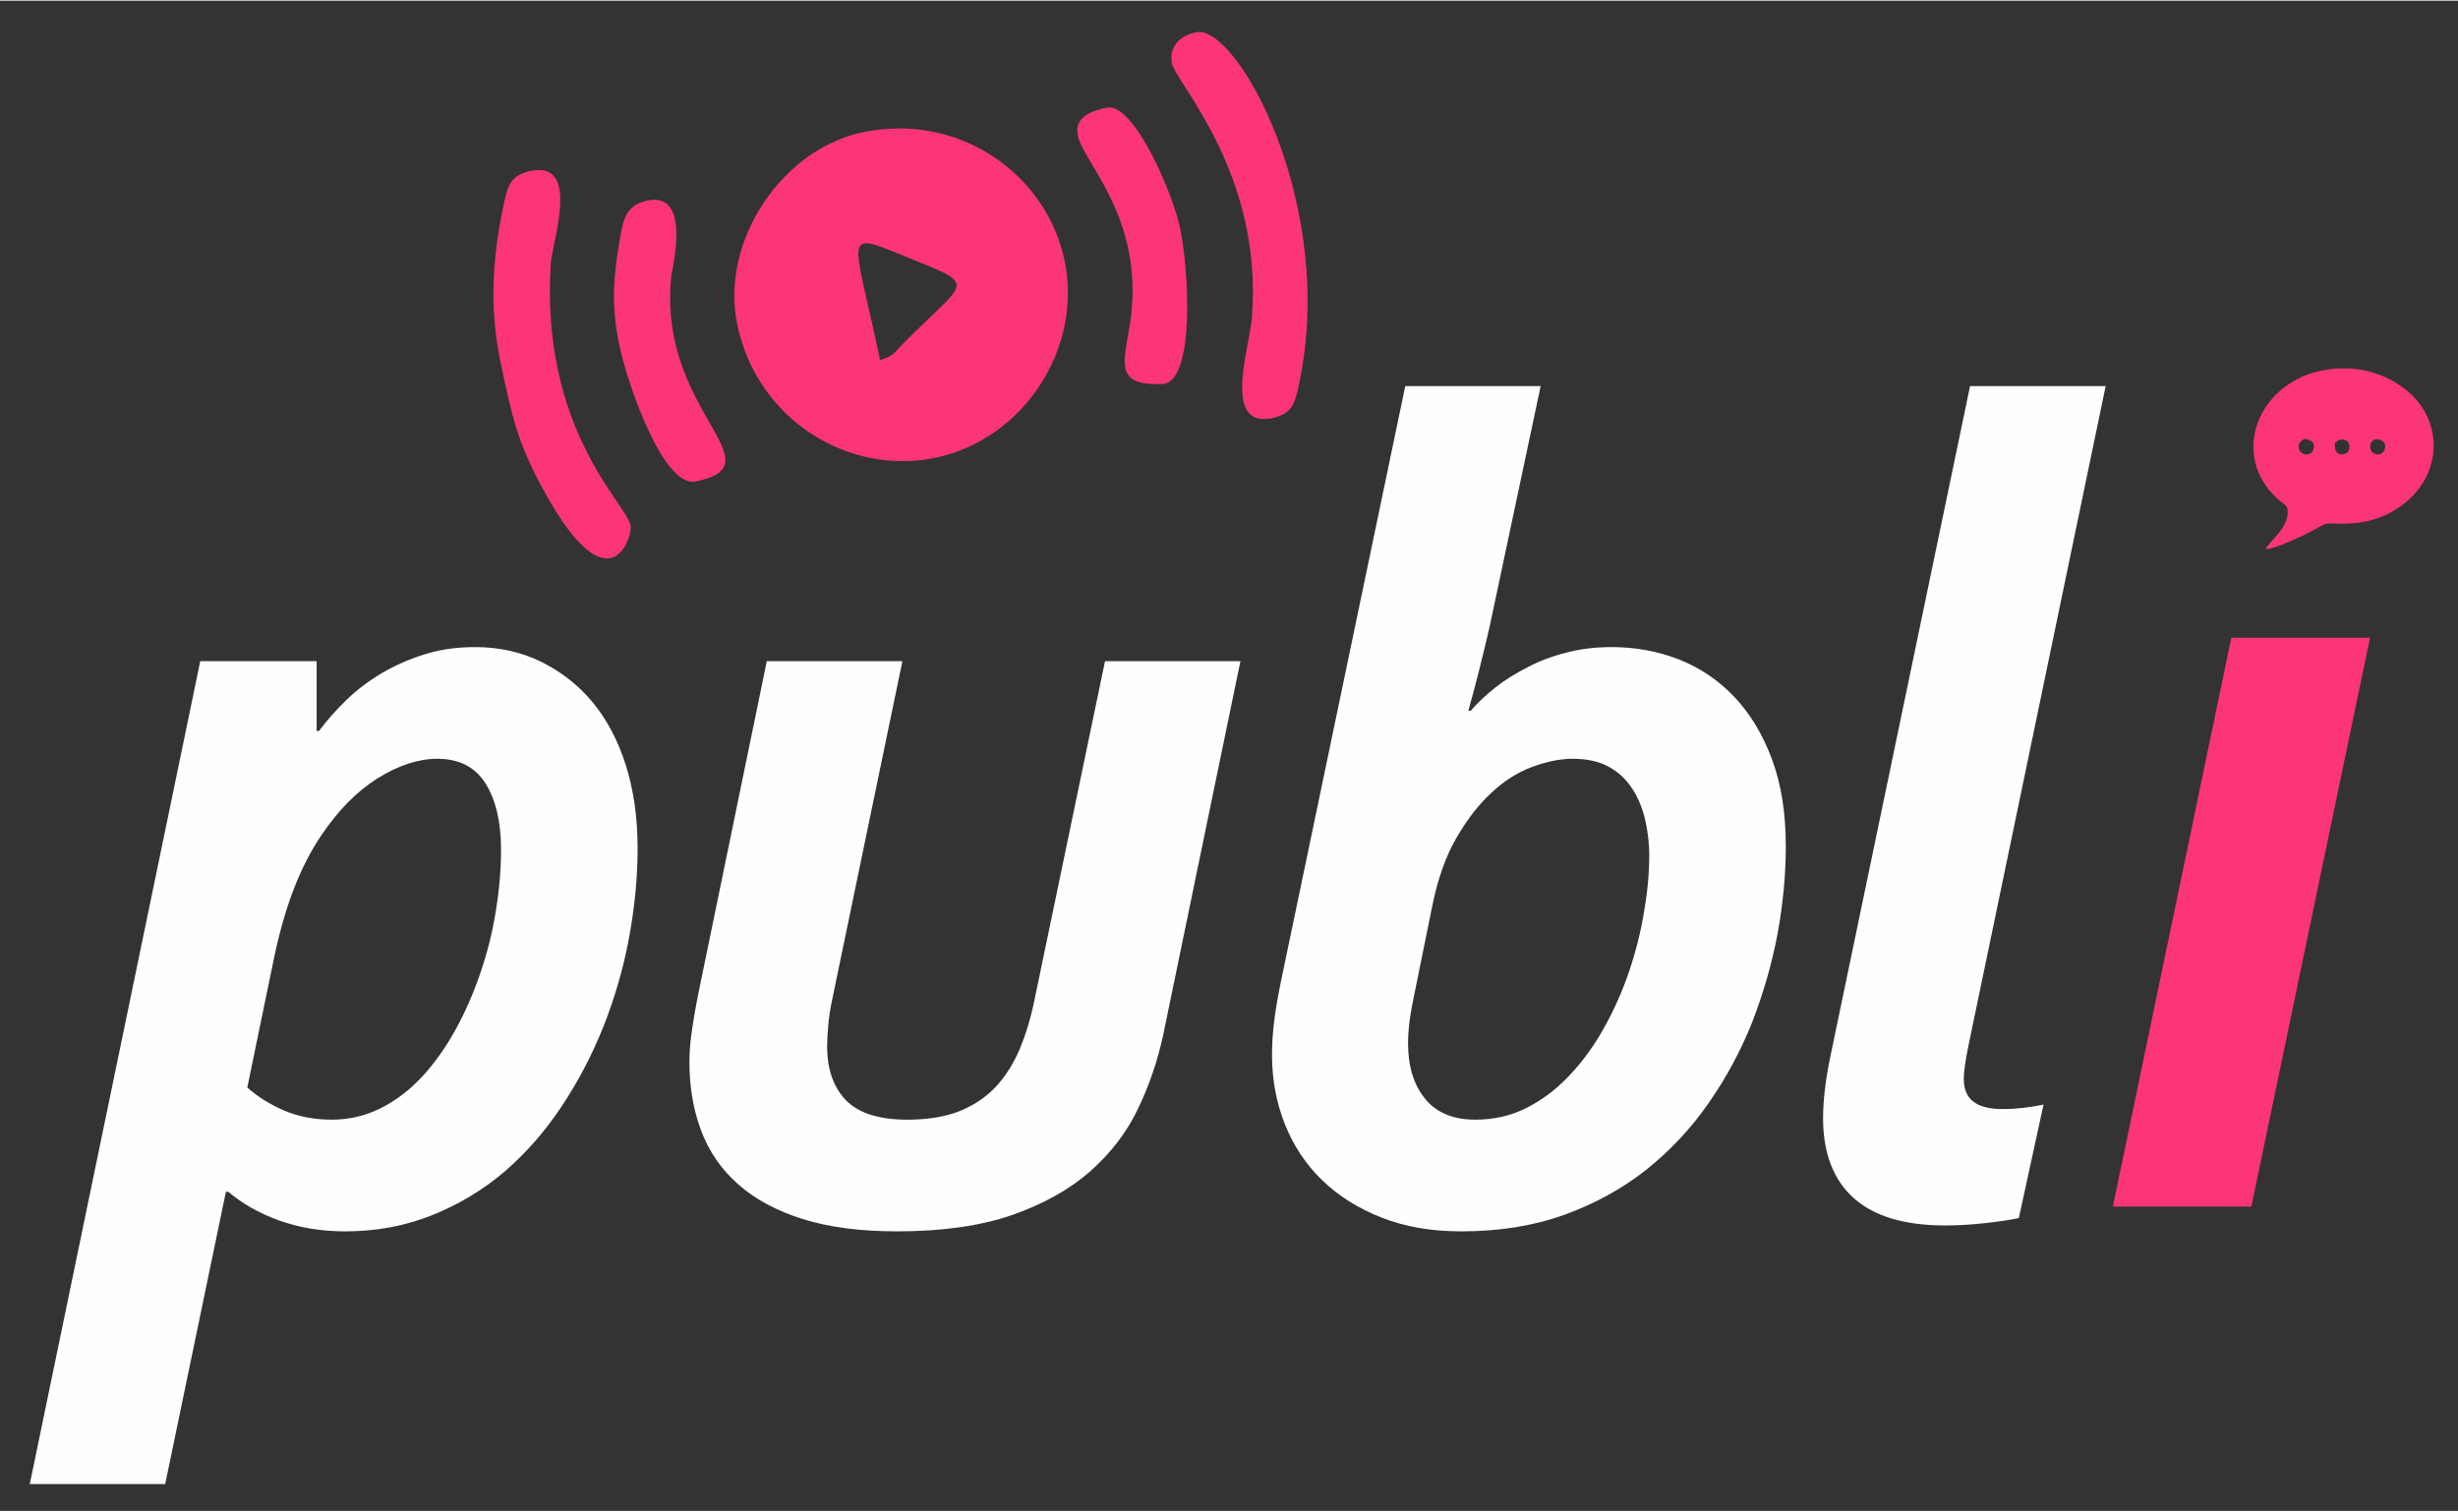
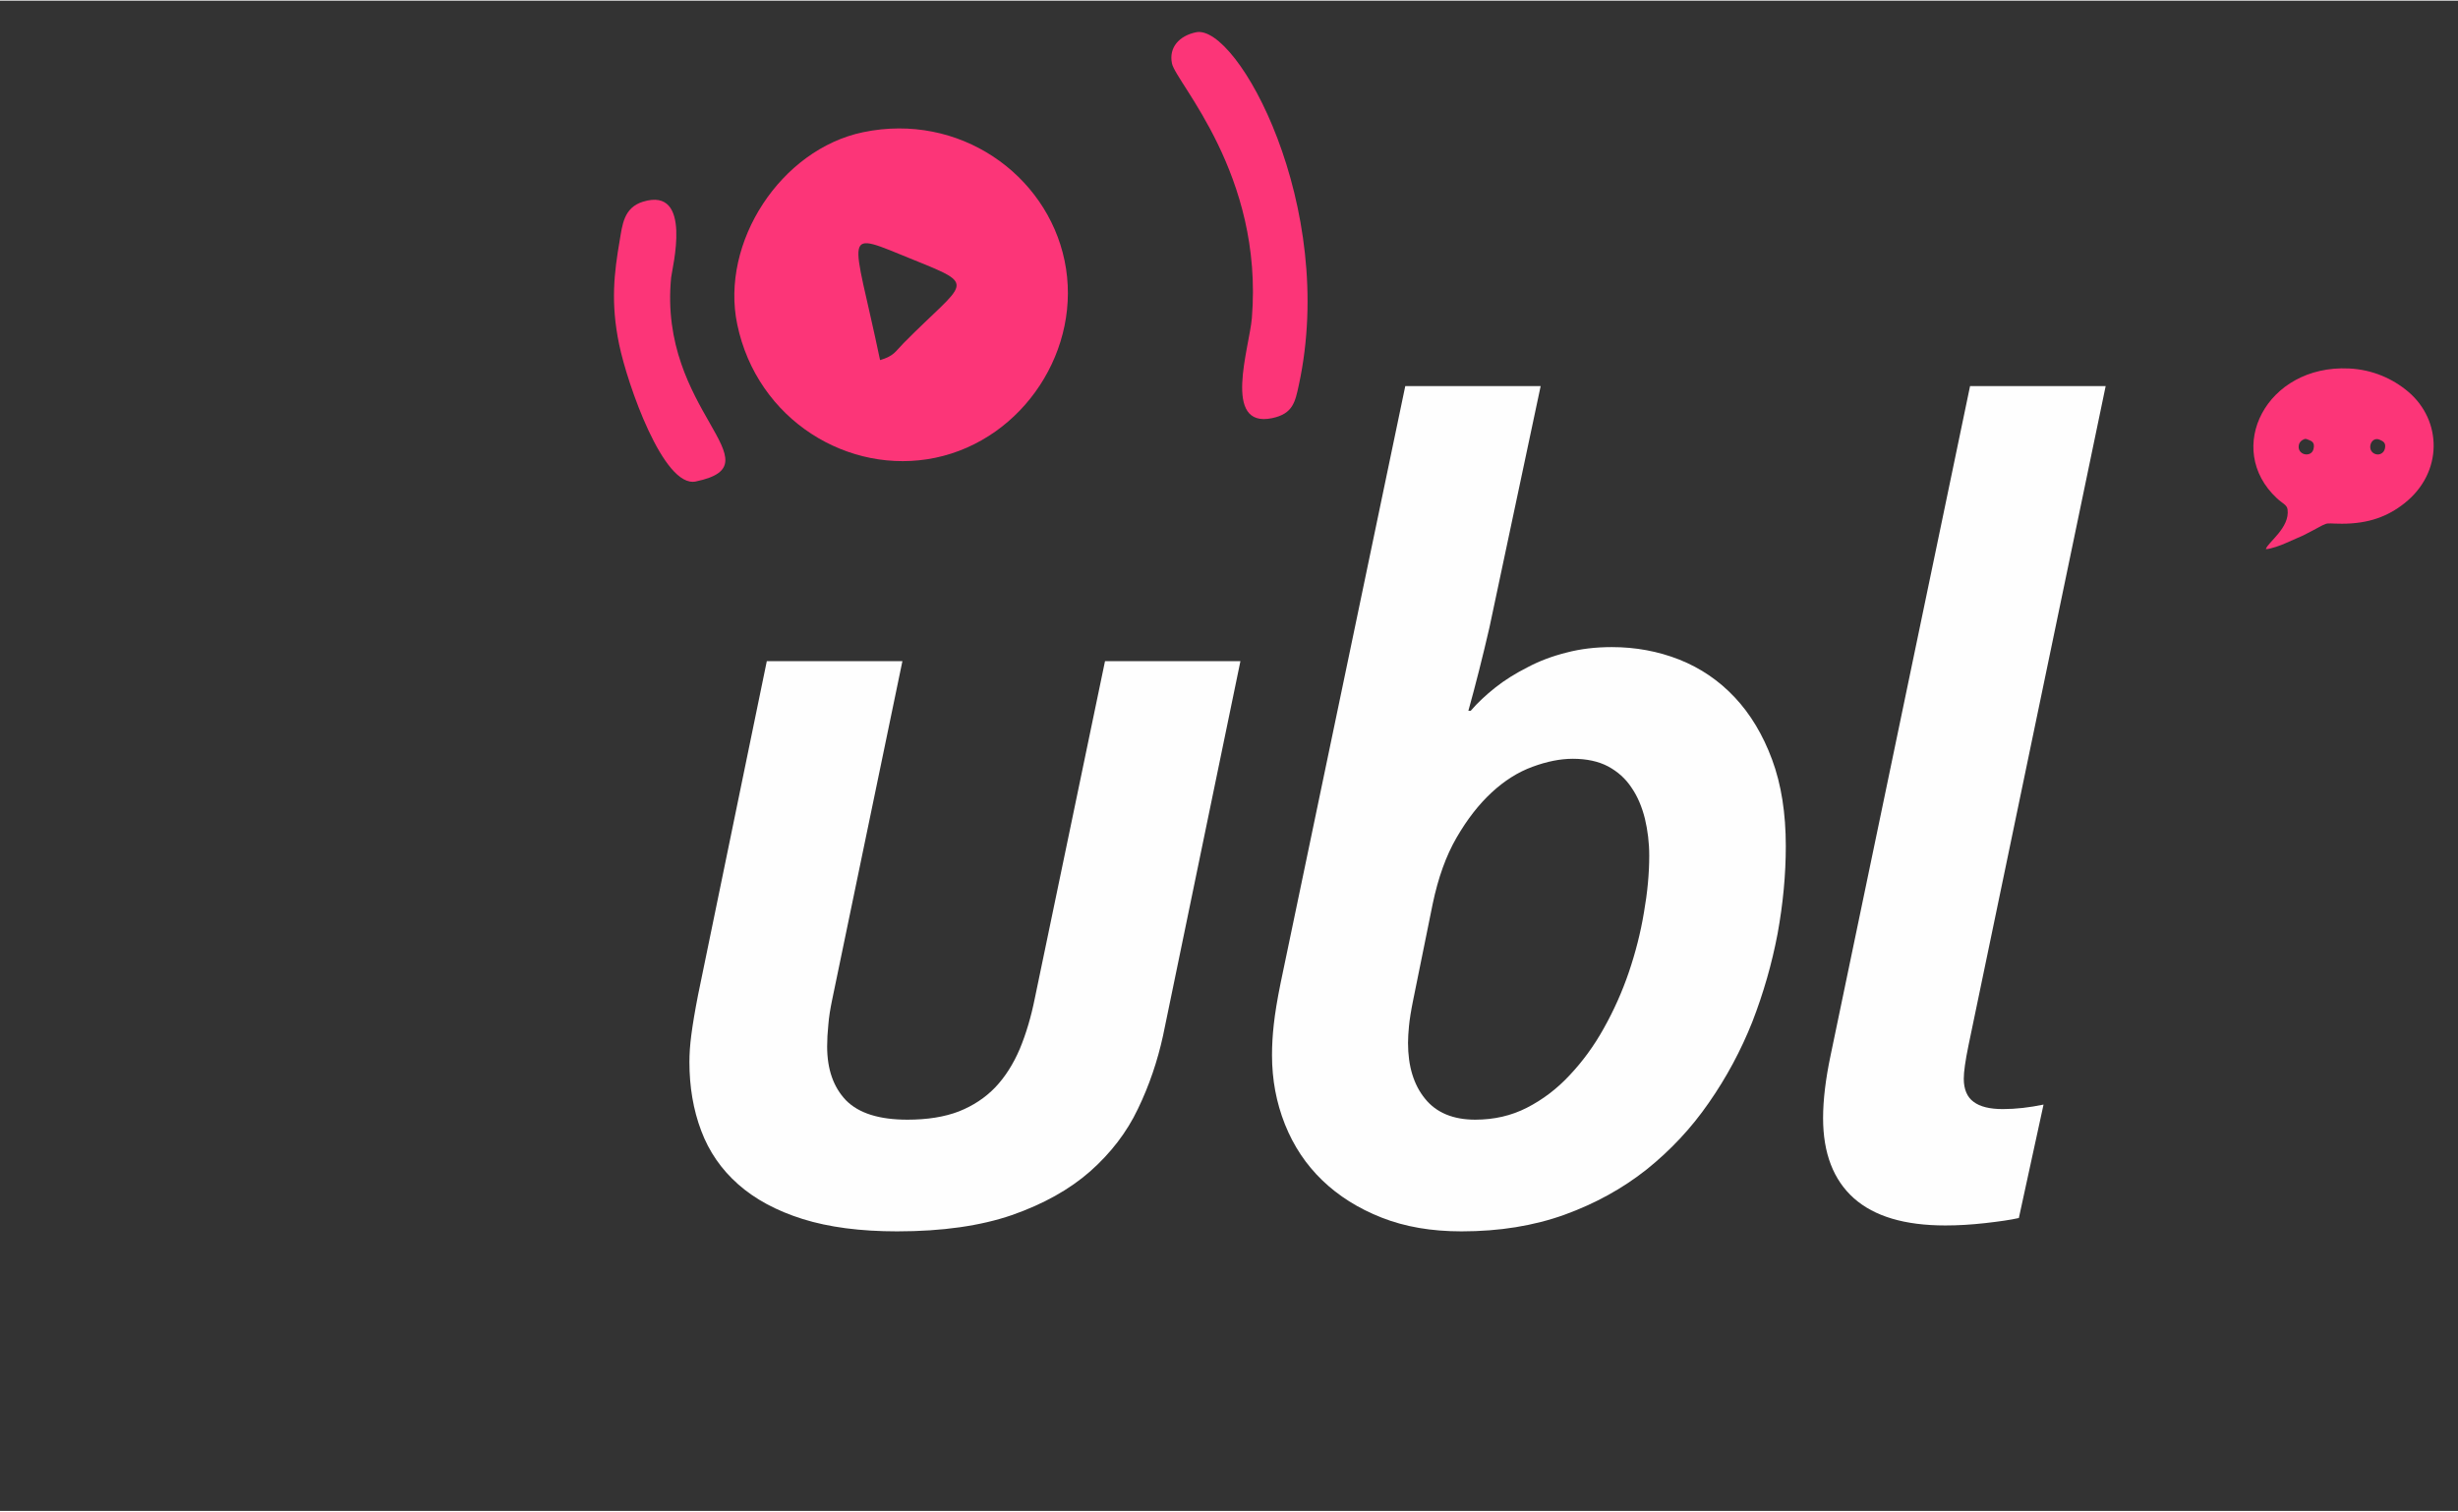
<svg xmlns="http://www.w3.org/2000/svg" xml:space="preserve" width="1078px" height="663px" version="1.0" style="shape-rendering:geometricPrecision; text-rendering:geometricPrecision; image-rendering:optimizeQuality; fill-rule:evenodd; clip-rule:evenodd" viewBox="0 0 91194 56038">
  <rect x="0" y="0" width="91194" height="56038" fill="#333333" stroke="none" />
  <defs>
    <style type="text/css">
   
    .fil0 {fill:none}
    .fil2 {fill:#FC3578}
    .fil4 {fill:#FC3578}
    .fil3 {fill:#FEFEFE;fill-rule:nonzero}
    .fil1 {fill:#FC3578;fill-rule:nonzero}
   
  </style>
  </defs>
  <g id="Camada_x0020_1">
    <rect class="fil0" width="91194" height="56038" />
-     <polygon class="fil1" points="78389,44746 82784,23639 87930,23639 83528,44746 " />
-     <path class="fil2" d="M84065 20351c62,-248 901,-790 805,-1476 -24,-170 -189,-218 -393,-409 -1977,-1835 -395,-4967 2676,-4818 870,42 1620,376 2196,864 1257,1065 1298,2992 -134,4131 -618,493 -1336,766 -2327,765 -796,-1 -341,-121 -1433,433l-660 290c-153,71 -554,220 -730,220zm4222 -4060c-329,-141 -507,409 -163,531 161,57 320,-38 357,-198 48,-208 -47,-270 -194,-333zm-1662 115c-42,580 413,456 499,309 73,-123 60,-334 -81,-397 -215,-96 -311,20 -418,88zm-792 231c57,-239 -53,-293 -202,-349 -86,-32 -97,-47 -205,13 -53,29 -113,95 -130,158 -110,399 454,521 537,178z" />
-     <path class="fil3" d="M9175 40328c385,342 836,626 1359,851 531,225 1120,342 1774,342 632,0 1236,-138 1810,-422 567,-283 1076,-676 1541,-1170 458,-502 873,-1076 1236,-1738 364,-654 669,-1359 923,-2101 255,-741 451,-1512 575,-2297 130,-785 196,-1556 196,-2305 0,-1017 -196,-1832 -574,-2442 -386,-611 -982,-916 -1789,-916 -712,0 -1454,247 -2232,734 -770,487 -1468,1200 -2093,2137 -371,553 -698,1185 -982,1912 -283,720 -523,1549 -727,2487l-1017 4928zm8454 -16342c894,0 1709,182 2450,545 734,364 1374,858 1905,1498 531,639 945,1425 1236,2341 291,923 436,1955 436,3089 0,1084 -109,2189 -320,3323 -211,1134 -531,2231 -945,3278 -422,1054 -938,2043 -1548,2959 -611,923 -1316,1730 -2116,2421 -807,691 -1708,1229 -2704,1628 -1004,400 -2072,597 -3206,597 -909,0 -1730,-139 -2472,-408 -742,-269 -1359,-625 -1876,-1061l-87 0 -2253 10847 -5024 0 6325 -30534 4318 0 0 2588 87 0c298,-399 640,-785 1033,-1163 392,-378 828,-705 1308,-988 487,-284 1011,-517 1578,-691 567,-182 1192,-269 1875,-269z" />
+     <path class="fil2" d="M84065 20351c62,-248 901,-790 805,-1476 -24,-170 -189,-218 -393,-409 -1977,-1835 -395,-4967 2676,-4818 870,42 1620,376 2196,864 1257,1065 1298,2992 -134,4131 -618,493 -1336,766 -2327,765 -796,-1 -341,-121 -1433,433l-660 290c-153,71 -554,220 -730,220zm4222 -4060c-329,-141 -507,409 -163,531 161,57 320,-38 357,-198 48,-208 -47,-270 -194,-333zm-1662 115zm-792 231c57,-239 -53,-293 -202,-349 -86,-32 -97,-47 -205,13 -53,29 -113,95 -130,158 -110,399 454,521 537,178z" />
    <path id="1" class="fil3" d="M33284 45665c-1360,0 -2530,-153 -3504,-458 -974,-306 -1767,-735 -2392,-1287 -625,-553 -1083,-1214 -1374,-1992 -291,-771 -436,-1621 -436,-2545 0,-298 21,-632 72,-1017 51,-386 131,-873 248,-1469l2551 -12388 5031 0 -2603 12548c-72,342 -123,654 -145,945 -29,291 -44,553 -44,800 0,850 233,1512 698,1999 473,480 1229,720 2283,720 734,0 1374,-102 1905,-306 530,-210 981,-509 1352,-894 371,-392 669,-865 909,-1425 232,-559 421,-1192 559,-1883l2603 -12504 5024 0 -2872 13900c-204,931 -509,1840 -931,2712 -414,872 -1010,1643 -1773,2319 -771,676 -1738,1214 -2901,1621 -1163,400 -2581,604 -4260,604z" />
    <path id="2" class="fil3" d="M52435 37057c-87,422 -138,756 -160,989 -22,232 -36,443 -36,625 0,865 210,1556 632,2072 414,516 1040,778 1861,778 698,0 1338,-146 1919,-444 582,-298 1113,-698 1585,-1207 473,-501 902,-1083 1265,-1737 371,-662 684,-1359 931,-2086 247,-727 436,-1469 559,-2210 131,-742 197,-1447 197,-2116 0,-480 -58,-938 -160,-1367 -109,-436 -269,-821 -494,-1148 -219,-335 -509,-596 -873,-793 -356,-189 -800,-283 -1308,-283 -466,0 -967,101 -1498,298 -538,196 -1040,516 -1512,952 -480,444 -909,996 -1301,1672 -393,676 -684,1491 -887,2457l-720 3548zm2828 -13813c-255,1105 -516,2138 -785,3105l87 0c254,-298 560,-582 916,-865 349,-277 749,-524 1192,-749 436,-233 923,-415 1447,-546 523,-138 1083,-203 1679,-203 880,0 1716,153 2508,465 785,313 1469,778 2050,1396 582,618 1047,1389 1389,2312 342,923 509,1992 509,3213 0,1054 -102,2137 -305,3250 -211,1112 -524,2202 -938,3271 -422,1061 -960,2065 -1614,3002 -647,938 -1418,1760 -2305,2472 -887,705 -1904,1265 -3046,1680 -1148,414 -2421,618 -3824,618 -1112,0 -2093,-168 -2959,-509 -872,-342 -1606,-807 -2210,-1389 -603,-582 -1061,-1272 -1381,-2072 -320,-807 -480,-1657 -480,-2566 0,-371 22,-749 66,-1141 43,-393 123,-902 254,-1542l4624 -22144 5023 0 -1897 8942z" />
    <path id="3" class="fil3" d="M73091 14302l5031 0 -5089 24463c-117,567 -175,982 -175,1236 0,393 124,684 364,858 240,182 603,269 1083,269 487,0 989,-58 1512,-167l-916 4209c-320,73 -741,131 -1250,189 -517,58 -1004,87 -1476,87 -1505,0 -2632,-334 -3395,-1010 -756,-676 -1142,-1665 -1142,-2973 0,-676 95,-1454 277,-2320l5176 -24841z" />
    <g id="_2408959826960">
      <path class="fil4" d="M32651 13337c-1020,-4895 -1496,-4827 1233,-3724 2428,981 1937,773 -357,3091 -314,317 -352,478 -876,633zm-5299 -1326c741,3559 4143,5618 7350,4950 3269,-682 5475,-4049 4794,-7318 -668,-3207 -3914,-5503 -7473,-4762 -3049,635 -5306,4082 -4671,7130z" />
-       <path class="fil4" d="M18559 13357c432,2071 634,3040 1640,4866 2437,4424 3280,1639 3200,1255 -174,-836 -3346,-3554 -2967,-9721 48,-785 1133,-3831 -747,-3439 -776,162 -857,604 -992,1227 -406,1871 -553,3799 -134,5812z" />
      <path class="fil4" d="M43481 2331c150,718 3402,4112 2964,9451 -89,1084 -1112,4097 751,3709 776,-162 856,-604 991,-1227 1439,-6634 -2281,-13410 -3813,-13091 -627,131 -1016,565 -893,1158z" />
      <path class="fil4" d="M22972 12762c308,1480 1646,5328 2840,5079 3105,-647 -1402,-2589 -912,-7570 32,-329 824,-3386 -1046,-2811 -716,220 -765,872 -861,1428 -209,1211 -343,2330 -21,3874z" />
-       <path class="fil4" d="M39988 5004c207,994 2344,2952 1993,6535 -163,1653 -891,2812 1223,2678 1104,-230 923,-4122 575,-5791 -274,-1316 -1732,-4662 -2711,-4458 -512,107 -1229,321 -1080,1036z" />
    </g>
  </g>
</svg>